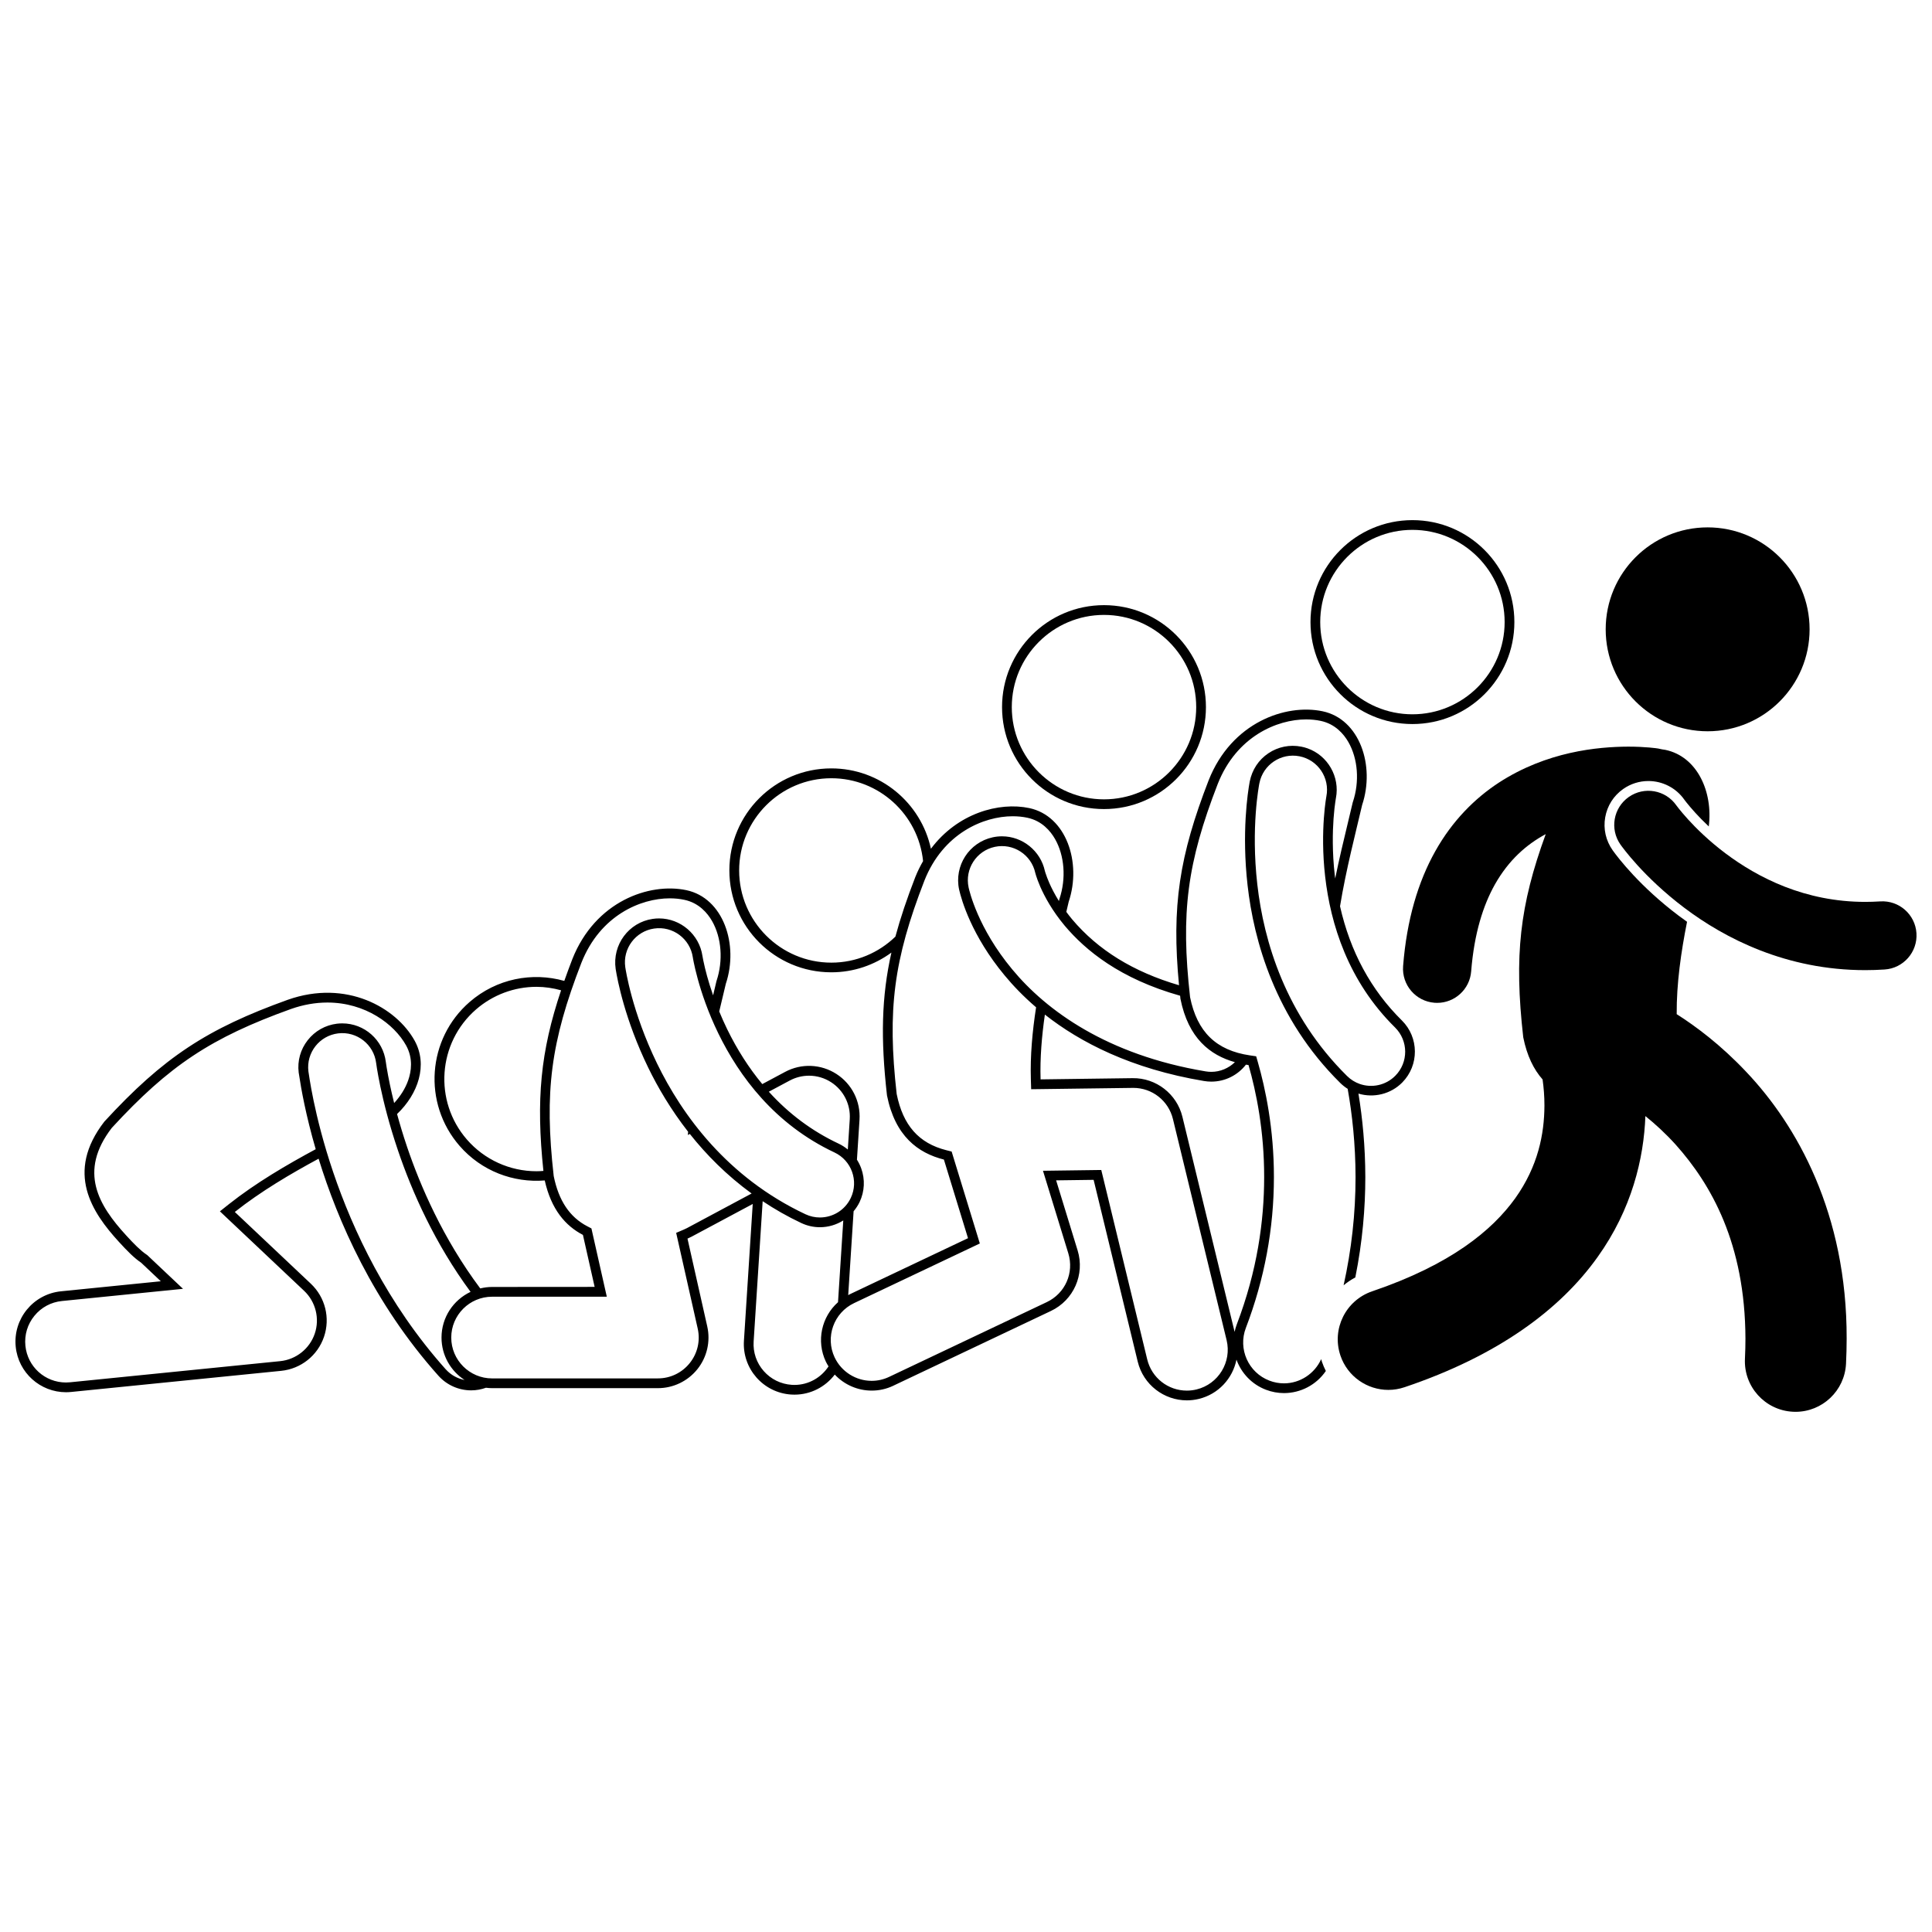
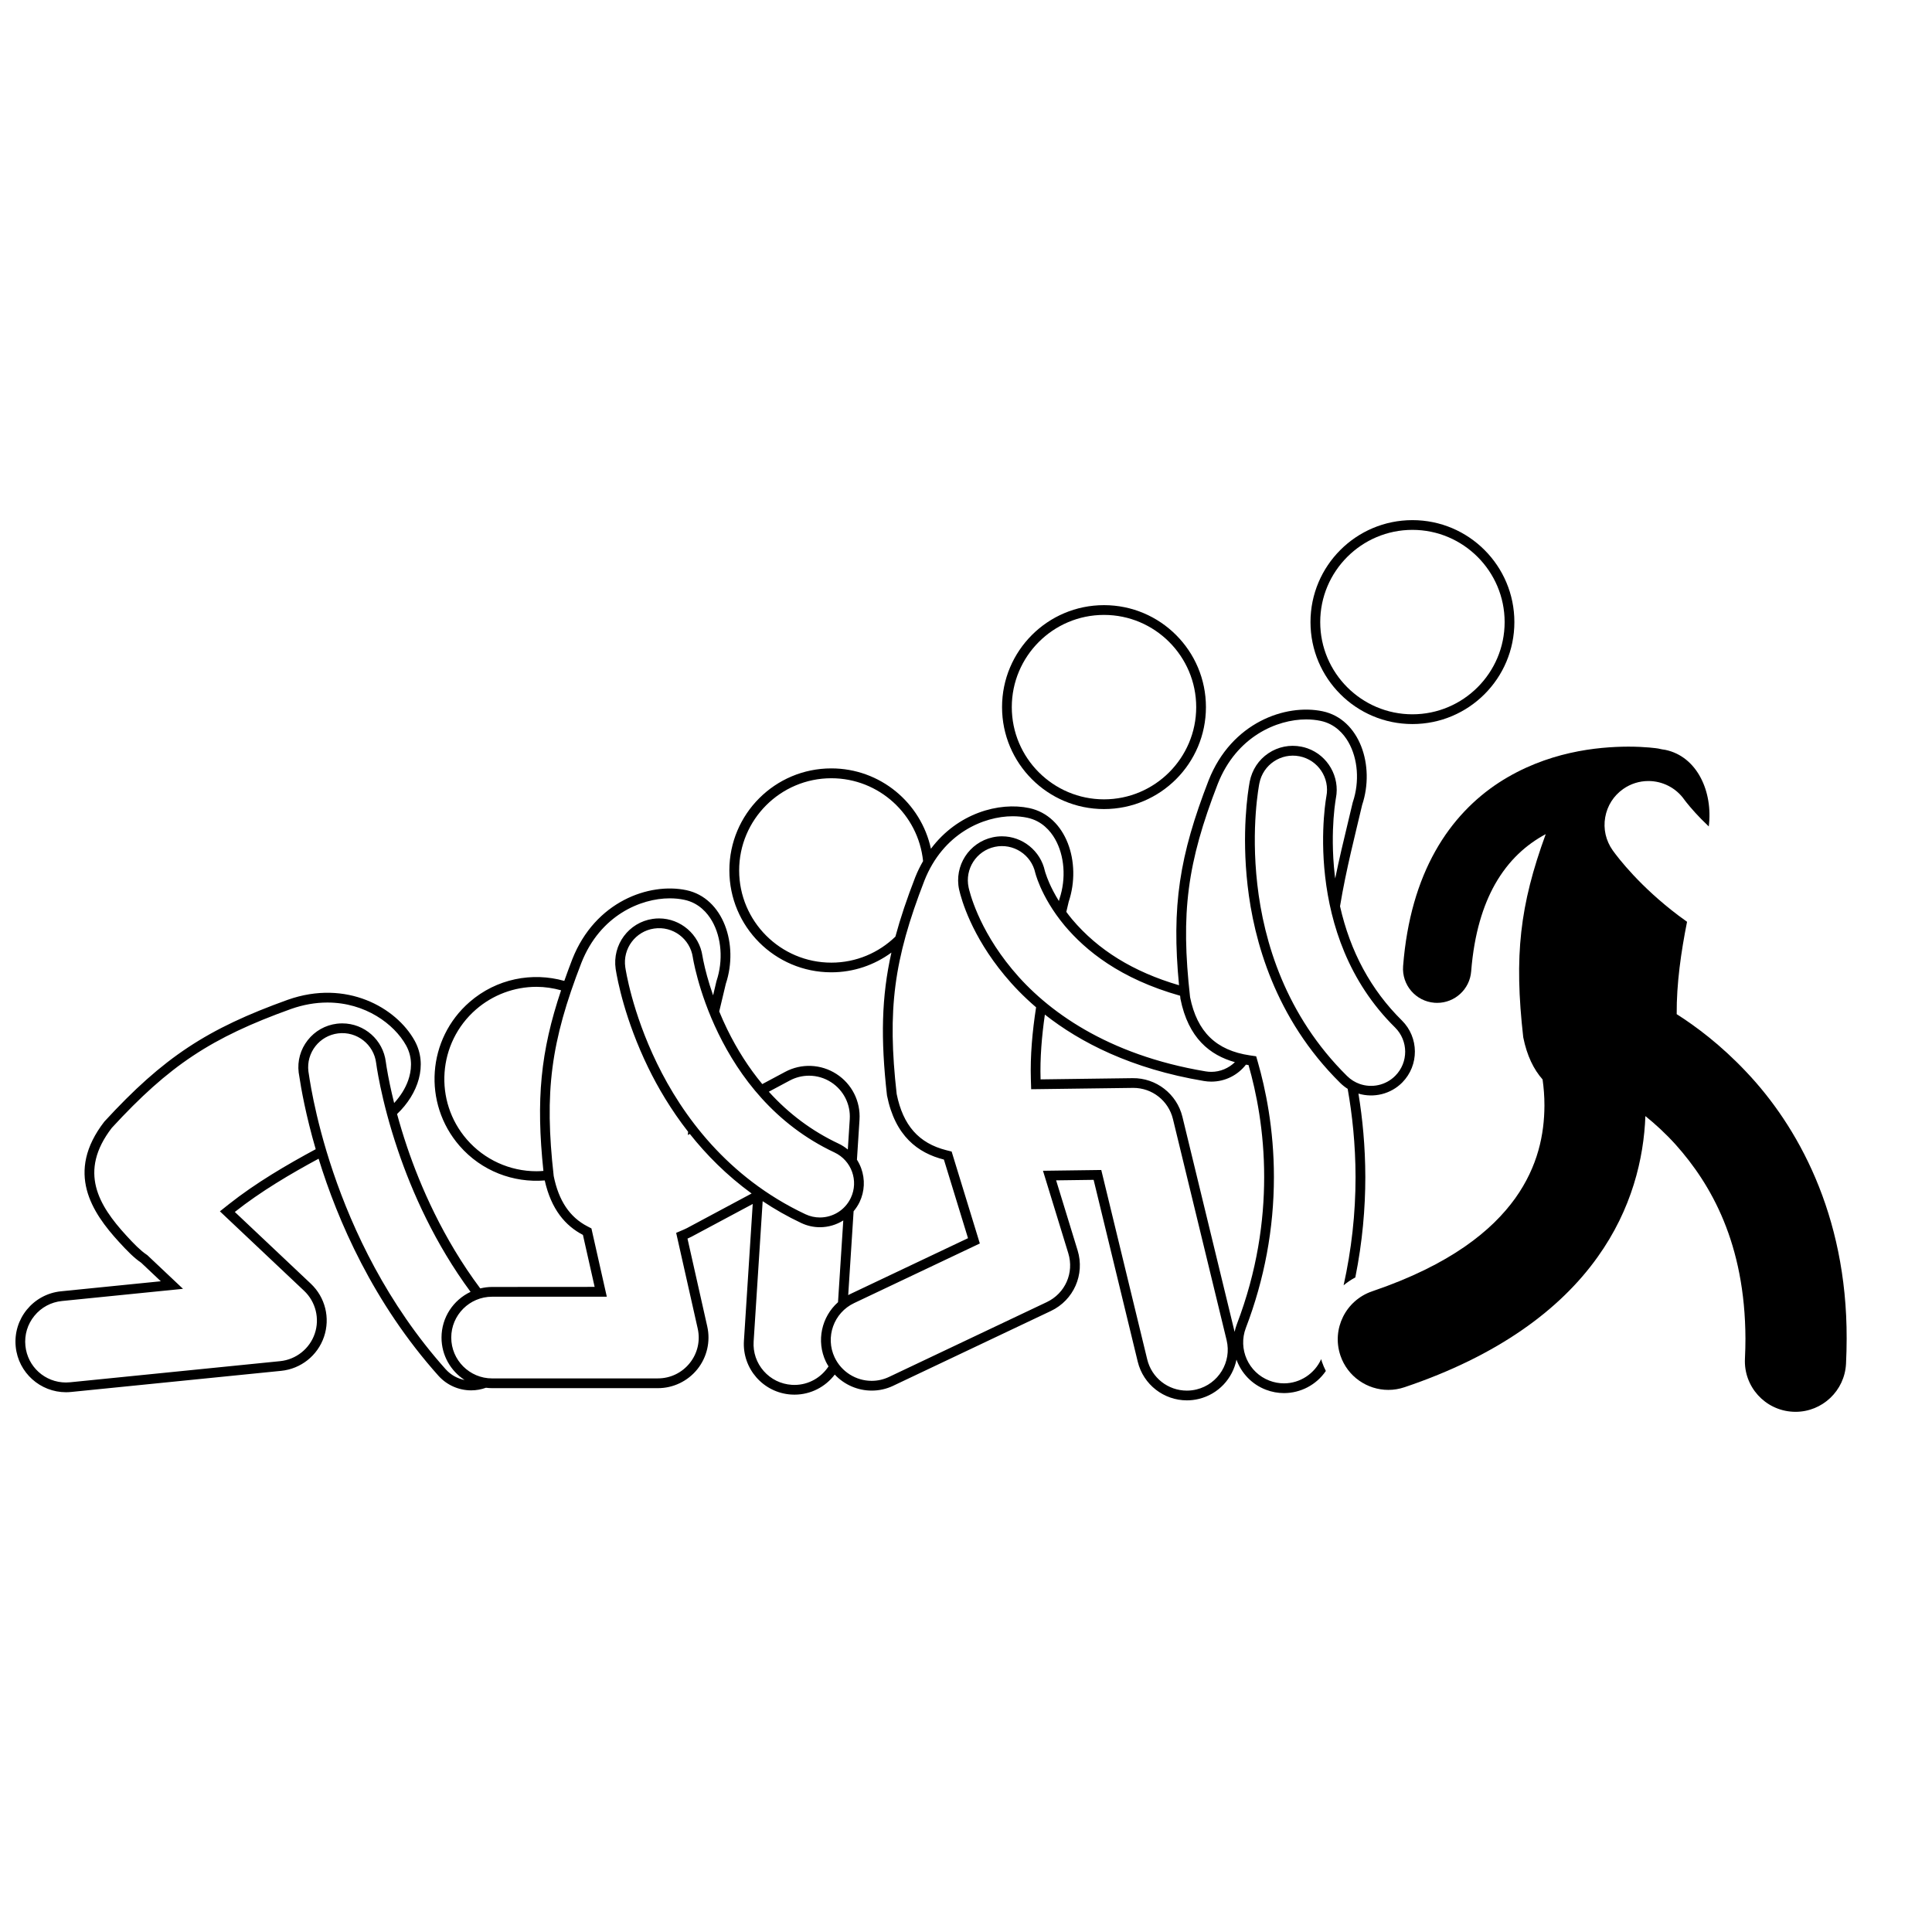
<svg xmlns="http://www.w3.org/2000/svg" width="800px" height="800px" version="1.1" viewBox="144 144 512 512">
  <defs>
    <clipPath id="b">
      <path d="m148.09 332h370.91v184h-370.91z" />
    </clipPath>
    <clipPath id="a">
      <path d="m571 353h80.902v49h-80.902z" />
    </clipPath>
  </defs>
  <g clip-path="url(#b)">
    <path d="m380.73 511.23 41.777-19.812c6.031-2.863 9.031-9.668 7.074-16.047l-5.695-18.566 9.938-0.133 11.691 48.188c1.488 6.133 6.977 10.25 13.02 10.25 1.047 0 2.109-0.125 3.168-0.383 5.231-1.27 8.98-5.453 9.977-10.406 1.277 3.539 4.019 6.527 7.812 7.977 1.578 0.602 3.195 0.887 4.785 0.887 4.391 0 8.582-2.176 11.086-5.863-0.398-0.781-0.75-1.598-1.039-2.445-0.078-0.23-0.129-0.461-0.195-0.691-1.73 3.852-5.602 6.418-9.855 6.418-1.316 0-2.617-0.238-3.867-0.719-5.574-2.129-8.371-8.398-6.238-13.973 4.93-12.902 7.43-26.34 7.434-39.949 0.02-12.867-2.293-23.648-4.242-30.43l-0.461-1.602-1.648-0.242c-8.957-1.316-14-6.219-15.867-15.426-2.512-22.332-0.789-35.559 7.34-56.531 4.977-12.602 15.723-17.078 23.41-17.078 1.344 0 2.641 0.129 3.856 0.387 3.883 0.82 6.144 3.516 7.356 5.633 2.527 4.406 2.981 10.473 1.191 15.832l-0.043 0.117-0.027 0.117c-0.402 1.727-0.836 3.543-1.293 5.43-1.102 4.582-2.289 9.512-3.328 14.629-0.031-0.266-0.074-0.523-0.105-0.789-0.723-6.231-0.578-11.621-0.336-15.047 0.148-2.07 0.34-3.547 0.445-4.269 0.059-0.457 0.113-0.785 0.148-0.992 0.016-0.074 0.023-0.137 0.035-0.195 1.098-5.621-2.141-11.285-7.531-13.188-0.531-0.188-1.082-0.336-1.637-0.445-3.047-0.598-6.148 0.02-8.727 1.75s-4.328 4.363-4.953 7.527c-0.531 2.914-2.144 13.508-0.559 27.5 1.633 14.43 7.223 35.219 24.539 52.328 0.609 0.602 1.273 1.129 1.984 1.574 1.207 6.789 2.074 14.672 2.086 23.395 0.004 9.664-1.074 19.25-3.164 28.668 0.949-0.789 1.984-1.484 3.102-2.082 1.898-9.434 2.652-18.383 2.652-26.59-0.012-8.172-0.75-15.594-1.824-22.129 4.094 1.223 8.59 0.117 11.609-2.941 4.504-4.559 4.465-11.938-0.098-16.445-8.191-8.082-13.684-18.238-16.391-30.262 1.613-9.789 4.082-19.195 5.863-26.852 3.473-10.406-0.656-22.746-10.465-24.816-9.812-2.07-24.16 2.961-30.211 18.281-7.754 20-9.867 33.352-7.852 54.32-12.113-3.551-21.457-9.316-28.352-17.496-0.551-0.66-1.047-1.305-1.52-1.945 0.219-0.918 0.434-1.82 0.637-2.695 3.473-10.406-0.656-22.742-10.465-24.816-7.984-1.684-18.977 1.336-26.051 10.781-2.625-12.172-13.438-21.297-26.398-21.297-14.922 0-27.016 12.094-27.016 27.02 0 14.922 12.094 27.02 27.016 27.02 5.965 0 11.457-1.953 15.926-5.227-2.633 11.738-2.871 22.809-1.168 37.875 2.156 10.781 8.211 15.242 15.078 16.977l6.391 20.836-31.305 14.848c-0.152 0.074-0.297 0.16-0.445 0.242l1.43-22.227c0.621-0.746 1.172-1.566 1.598-2.465 1.324-2.809 1.473-5.969 0.422-8.891-0.297-0.82-0.684-1.59-1.137-2.305l0.68-10.598c0.312-4.867-2.023-9.492-6.125-12.129-4.102-2.641-9.277-2.852-13.574-0.555l-6.066 3.242c-3.539-4.262-6.652-9.113-9.312-14.559-0.789-1.617-1.48-3.188-2.098-4.688 0.613-2.57 1.215-5.031 1.746-7.328 3.473-10.406-0.656-22.746-10.465-24.816-9.812-2.07-24.16 2.961-30.211 18.281-0.77 1.988-1.469 3.894-2.129 5.766-8.469-2.394-17.934-0.621-25.078 5.578-11.27 9.781-12.477 26.844-2.695 38.113 5.856 6.75 14.32 9.855 22.59 9.191 1.719 7.691 5.496 12.031 10.121 14.43l3.102 13.777-27.168 0.02c-1.086 0-2.133 0.141-3.144 0.387-9.898-13.223-15.93-27.273-19.375-37.457-1.082-3.191-1.957-6.137-2.672-8.762 5.613-5.324 8.211-13.035 4.652-19.449-4.867-8.762-18.074-16.305-33.609-10.828-21.312 7.66-32.902 15.191-48.621 32.293-10.426 13.473-3.262 24.07 3.875 31.875 2.168 2.371 4.035 4.277 5.883 5.512l5.211 4.918-26.457 2.66c-7.367 0.742-12.738 7.316-11.996 14.684 0.695 6.91 6.523 12.062 13.324 12.062 0.449 0 0.902-0.023 1.359-0.07l55.668-5.598c5.227-0.527 9.656-4.043 11.348-9.02 1.695-4.977 0.332-10.465-3.492-14.074l-20.145-19.012c6.894-5.465 14.781-10.098 22.207-14.113 5.051 16.391 14.469 38.188 31.777 57.543 2.203 2.445 5.356 3.848 8.645 3.848h0.012c1.352 0 2.672-0.242 3.922-0.691 0.535 0.066 1.074 0.109 1.625 0.109h43.934c4.07 0 7.926-1.855 10.473-5.035 2.543-3.18 3.5-7.344 2.609-11.32l-5.238-23.277c0.359-0.152 0.715-0.316 1.066-0.504l16.223-8.676-2.332 36.262c-0.473 7.387 5.133 13.766 12.523 14.242 0.293 0.02 0.582 0.027 0.871 0.027 4.32 0 8.211-2.074 10.676-5.32 2.547 2.715 6.106 4.246 9.781 4.246 1.922 0.008 3.879-0.406 5.734-1.289zm132.97-94.941c3.551 3.512 3.59 9.238 0.078 12.789-2.543 2.574-6.25 3.301-9.449 2.176-1.215-0.43-2.359-1.129-3.34-2.098-16.301-16.105-22.074-35.676-23.789-50.781-1.723-15.168 0.441-26.227 0.551-26.828l0.004 0.004c0.965-4.902 5.719-8.09 10.621-7.129 4.898 0.965 8.09 5.719 7.129 10.621v0.004c-0.004 0.039-0.02 0.117-0.039 0.227-0.039 0.227-0.098 0.594-0.168 1.094-0.141 0.992-0.32 2.504-0.457 4.426-0.277 3.84-0.375 9.309 0.34 15.527 1.438 12.5 6.027 27.645 18.52 39.969zm-38.824 9.965c2.043 7.106 4.16 17.449 4.141 29.715-0.004 11.543-1.824 24.801-7.262 39.023-0.25 0.648-0.426 1.309-0.57 1.965l-13.832-56.992c-1.469-6.059-6.973-10.328-13.203-10.242l-24.383 0.324c-0.176-5.629 0.312-11.441 1.137-17.172 9.332 7.344 22.863 14.371 42.145 17.598 0.641 0.109 1.301 0.168 1.961 0.168 3.707 0 7.039-1.742 9.18-4.5 0.227 0.031 0.453 0.078 0.688 0.113zm-48.75-36.973c5.574 6.613 14.684 14.105 30.621 18.598 0.027 0.273 0.051 0.535 0.082 0.812 2.086 10.441 7.836 14.941 14.434 16.793-1.648 1.594-3.863 2.566-6.254 2.566-0.504 0-1.012-0.043-1.523-0.129-26.074-4.359-42.215-16.109-51.262-27.066-9.094-10.949-11.32-20.73-11.535-21.68h0.004c-1.051-4.883 2.055-9.699 6.934-10.75 4.883-1.051 9.695 2.055 10.746 6.938h0.004c0.027 0.117 0.09 0.344 0.188 0.664 0.203 0.648 0.562 1.684 1.133 2.988 1.152 2.617 3.141 6.316 6.43 10.266zm-61.809 9.828c-13.473 0-24.434-10.957-24.434-24.434 0-13.473 10.957-24.434 24.434-24.434 12.637 0 23.062 9.645 24.309 21.957-0.758 1.328-1.465 2.727-2.07 4.258-2.203 5.684-3.938 10.824-5.266 15.758-4.398 4.262-10.379 6.894-16.973 6.894zm-11.02 31.242c1.57-0.84 3.332-1.281 5.102-1.281 2.074 0 4.102 0.598 5.852 1.727 3.301 2.125 5.195 5.879 4.945 9.797l-0.516 8.039c-0.738-0.605-1.547-1.137-2.434-1.555-7.027-3.305-13.207-7.91-18.5-13.762zm-18.922-12.465c5.523 11.309 14.891 24.059 30.77 31.527 4.519 2.125 6.461 7.516 4.332 12.035-1.543 3.273-4.797 5.195-8.191 5.195-1.289 0-2.602-0.277-3.844-0.863-20.73-9.766-32.684-26.301-39.328-39.973-6.668-13.73-8.309-24.883-8.406-25.484v0.004c-0.723-4.941 2.703-9.535 7.644-10.254 4.941-0.723 9.535 2.699 10.258 7.644v0.004c0.004 0.035 0.016 0.113 0.035 0.23 0.043 0.227 0.105 0.59 0.207 1.082 0.199 0.984 0.531 2.469 1.043 4.324 1.012 3.711 2.738 8.902 5.481 14.527zm-48.191 36.504c-7.09 0-13.816-3.066-18.461-8.418-8.832-10.176-7.738-25.633 2.438-34.469 4.445-3.856 10.133-5.984 16.004-5.984 2.234 0 4.422 0.336 6.527 0.922-5.453 16.254-6.668 28.938-4.684 47.863-0.602 0.051-1.211 0.086-1.824 0.086zm-81.566 8.766-2.34 1.859 2.172 2.051 20.145 19.012c3.074 2.902 4.18 7.359 2.82 11.355-1.359 4.004-4.957 6.856-9.164 7.285l-55.664 5.598c-0.375 0.039-0.742 0.055-1.105 0.055-5.57 0-10.195-4.188-10.75-9.734-0.289-2.879 0.559-5.699 2.387-7.934 1.828-2.242 4.422-3.633 7.297-3.922l26.453-2.664 5.633-0.566-4.117-3.883-5.211-4.918-0.16-0.145-0.18-0.125c-1.582-1.059-3.309-2.805-5.414-5.109-7.25-7.926-12.723-16.859-3.797-28.465 15.223-16.543 26.34-23.914 47.516-31.523 3.203-1.129 6.449-1.703 9.633-1.703 10.043 0 17.707 5.707 20.844 11.355 1.926 3.473 1.371 6.945 0.566 9.246-0.754 2.164-2.062 4.219-3.727 6.035-0.465-1.867-0.836-3.508-1.117-4.852-0.344-1.637-0.637-3.199-0.875-4.637-0.082-0.508-0.137-0.887-0.172-1.133l-0.039-0.262c-0.711-5.828-5.668-10.227-11.539-10.227-0.465 0-0.938 0.027-1.414 0.082-3.082 0.379-5.836 1.934-7.75 4.375-1.918 2.445-2.766 5.488-2.391 8.574l0.02 0.109 0.012 0.062 0.051 0.332c0.559 3.785 1.824 10.867 4.43 19.809-7.625 4.109-15.867 8.918-23.051 14.605zm57.512 43.73c-31.219-34.914-36.199-78.113-36.398-78.961-0.602-4.961 2.93-9.469 7.887-10.07 4.957-0.602 9.465 2.93 10.07 7.887 0.004 0 0.008 0.051 0.043 0.301 0.035 0.254 0.094 0.656 0.18 1.195 0.176 1.074 0.465 2.691 0.895 4.754 0.867 4.121 2.324 9.996 4.641 16.828 3.773 11.156 9.855 24.797 19.258 37.535-4.547 2.144-7.699 6.758-7.699 12.121 0 4.707 2.434 8.844 6.106 11.234-1.859-0.367-3.617-1.309-4.981-2.824zm63.906-37.418c-0.289 0.152-0.578 0.281-0.867 0.406l-1.977 0.844 0.473 2.098 5.238 23.273c0.727 3.227-0.043 6.559-2.109 9.137-2.066 2.582-5.144 4.062-8.449 4.062l-43.934 0.004c-5.969 0-10.824-4.856-10.824-10.82 0-5.969 4.852-10.828 10.824-10.828h30.402l-0.711-3.152-3.102-13.773-0.262-1.172-1.066-0.555c-4.688-2.43-7.606-6.785-8.93-13.316-2.516-22.332-0.789-35.559 7.34-56.531 4.981-12.598 15.723-17.078 23.41-17.078 1.34 0 2.644 0.129 3.859 0.391 3.879 0.82 6.141 3.516 7.356 5.629 2.523 4.41 2.981 10.477 1.191 15.84l-0.035 0.113-0.027 0.117c-0.27 1.164-0.559 2.383-0.855 3.621-0.684-1.961-1.211-3.703-1.598-5.109-0.387-1.41-0.727-2.809-1-4.137-0.09-0.473-0.156-0.824-0.195-1.043l-0.027-0.148c-0.828-5.672-5.773-9.949-11.496-9.949-0.562 0-1.133 0.039-1.691 0.125-6.34 0.926-10.75 6.84-9.812 13.281 0.461 2.914 2.445 13.414 8.629 26.141 2.516 5.18 5.977 11.098 10.578 17l-0.086 0.848 0.531-0.285c4.367 5.508 9.762 10.965 16.375 15.789l-0.938 0.5zm28.5 41.551c-0.234 0-0.461-0.004-0.691-0.023-2.902-0.188-5.539-1.484-7.449-3.652-1.91-2.172-2.859-4.957-2.672-7.84l2.332-36.262 0.059-0.914c3.152 2.094 6.543 4.051 10.23 5.785 1.562 0.738 3.227 1.113 4.945 1.113 2.227 0 4.363-0.648 6.188-1.793l-1.395 21.664c-4.344 3.856-5.828 10.25-3.215 15.766 0.207 0.438 0.457 0.84 0.703 1.242-1.941 2.961-5.277 4.914-9.035 4.914zm10.664-7.266c-2.559-5.394-0.25-11.859 5.144-14.418l31.305-14.844 2.016-0.957-0.652-2.137-6.391-20.836-0.426-1.391-1.41-0.355c-7.289-1.844-11.477-6.574-13.156-14.891-2.516-22.328-0.793-35.555 7.34-56.531 4.973-12.602 15.719-17.078 23.406-17.078 1.344 0 2.641 0.129 3.859 0.387 3.883 0.82 6.144 3.516 7.356 5.633 2.523 4.406 2.981 10.477 1.191 15.836l-0.039 0.113-0.031 0.121c-0.027 0.125-0.062 0.254-0.09 0.379-1.16-1.867-1.992-3.531-2.551-4.805-0.414-0.945-0.762-1.867-1.035-2.719-0.062-0.199-0.105-0.348-0.133-0.449-1.148-5.316-5.926-9.18-11.359-9.18-0.824 0-1.648 0.086-2.457 0.262-6.266 1.352-10.27 7.551-8.91 13.855 0.605 2.66 3.273 12.164 12.062 22.746 2.215 2.68 4.969 5.57 8.336 8.453-0.984 6.352-1.582 12.855-1.383 19.168l0.078 2.539 2.539-0.031 24.379-0.32 0.145-0.004c5.008 0 9.332 3.402 10.512 8.27l14.219 58.578c1.402 5.797-2.172 11.66-7.969 13.07-0.844 0.207-1.707 0.309-2.562 0.309-5.004 0-9.328-3.402-10.508-8.273l-11.691-48.191-0.488-2.004-2.062 0.027-9.934 0.133-3.449 0.047 1.012 3.297 5.695 18.562c1.594 5.184-0.812 10.633-5.711 12.953l-41.777 19.812c-1.465 0.695-3.023 1.047-4.625 1.047-4.168 0.004-8.012-2.422-9.793-6.184z" />
  </g>
  <path d="m436.57 358.41c14.926 0 27.016-12.098 27.016-27.02 0-14.926-12.094-27.02-27.016-27.02s-27.016 12.094-27.016 27.02c0 14.922 12.094 27.02 27.016 27.02zm0.004-51.453c13.473 0 24.434 10.961 24.434 24.438 0 13.477-10.961 24.438-24.434 24.438-13.477 0-24.438-10.961-24.438-24.438 0-13.477 10.961-24.438 24.438-24.438z" />
  <path d="m518.31 281.84c-14.922 0-27.016 12.094-27.016 27.02 0 14.922 12.094 27.02 27.016 27.02 14.926 0 27.016-12.098 27.016-27.02 0-14.926-12.094-27.02-27.016-27.02zm-0.004 51.457c-13.473 0-24.434-10.961-24.434-24.438 0-13.473 10.961-24.438 24.434-24.438s24.438 10.961 24.438 24.438c0 13.473-10.961 24.438-24.438 24.438z" />
-   <path d="m623.56 310.78c0 14.918-12.098 27.016-27.02 27.016s-27.016-12.098-27.016-27.016c0-14.922 12.094-27.02 27.016-27.02s27.02 12.098 27.02 27.02" />
  <path d="m499.22 503.22c1.891 5.59 7.109 9.117 12.703 9.117 1.426 0 2.871-0.23 4.297-0.711 24.809-8.355 41.254-20.617 51.125-34.449 9.137-12.73 12.289-26.234 12.699-37.402 2.57 2.066 5.348 4.59 8.078 7.621 9.289 10.422 18.352 26.074 18.438 51.352 0 1.719-0.043 3.492-0.133 5.32-0.367 7.394 5.328 13.688 12.723 14.059 0.227 0.012 0.453 0.02 0.68 0.02 7.098 0 13.023-5.574 13.383-12.742 0.109-2.254 0.168-4.473 0.168-6.656 0.09-33.184-13.238-56.605-26.609-70.688-6.711-7.125-13.348-12.07-18.434-15.297-0.055-8.102 1.16-16.52 2.746-24.48-0.797-0.566-1.57-1.125-2.301-1.676-10.137-7.656-15.883-15.141-17.402-17.254-1.836-2.609-2.523-5.691-1.988-8.75 0.535-3.062 2.227-5.727 4.766-7.512 1.969-1.383 4.281-2.113 6.68-2.113 3.785 0 7.348 1.848 9.52 4.938l0.082 0.113c0.07 0.094 0.242 0.32 0.48 0.621 0.469 0.59 1.258 1.547 2.332 2.727 0.918 1.008 2.125 2.262 3.586 3.637 1.156-9.184-3.062-18.512-11.473-20.285-0.316-0.066-0.652-0.105-0.98-0.156-0.32-0.086-0.648-0.16-0.984-0.211-0.355-0.055-3.32-0.492-7.906-0.496-8.121 0.035-21.59 1.289-34.301 9.551-6.316 4.125-12.32 10.086-16.832 18.16-4.531 8.066-7.566 18.145-8.527 30.438-0.391 4.981 3.328 9.336 8.309 9.727 0.242 0.02 0.48 0.027 0.719 0.027 4.672 0 8.637-3.598 9.008-8.34 0.805-10.152 3.203-17.523 6.269-23.008 3.699-6.539 8.395-10.621 13.492-13.371-6.891 18.895-8.402 32.27-5.961 53.84 0.988 4.938 2.797 8.543 5.125 11.176 0.297 2.102 0.5 4.441 0.492 6.918-0.031 7.559-1.688 16.082-7.742 24.574-6.09 8.469-17.031 17.559-37.91 24.652-7.019 2.391-10.785 9.996-8.414 17.012z" />
  <g clip-path="url(#a)">
-     <path d="m591.33 361.12c-1.102-1.211-1.922-2.203-2.445-2.859-0.258-0.328-0.445-0.574-0.555-0.719-0.047-0.062-0.078-0.109-0.098-0.133-2.875-4.086-8.512-5.066-12.598-2.195-4.086 2.871-5.07 8.512-2.199 12.598 0.371 0.512 6.047 8.551 16.898 16.746 10.801 8.156 27.094 16.539 47.969 16.539 1.691 0 3.402-0.055 5.133-0.168 4.984-0.32 8.766-4.621 8.449-9.605-0.32-4.984-4.621-8.766-9.605-8.445-1.359 0.086-2.684 0.129-3.973 0.129-15.91 0-28.352-6.336-37.086-12.898-4.344-3.269-7.684-6.566-9.891-8.988z" />
-   </g>
+     </g>
</svg>